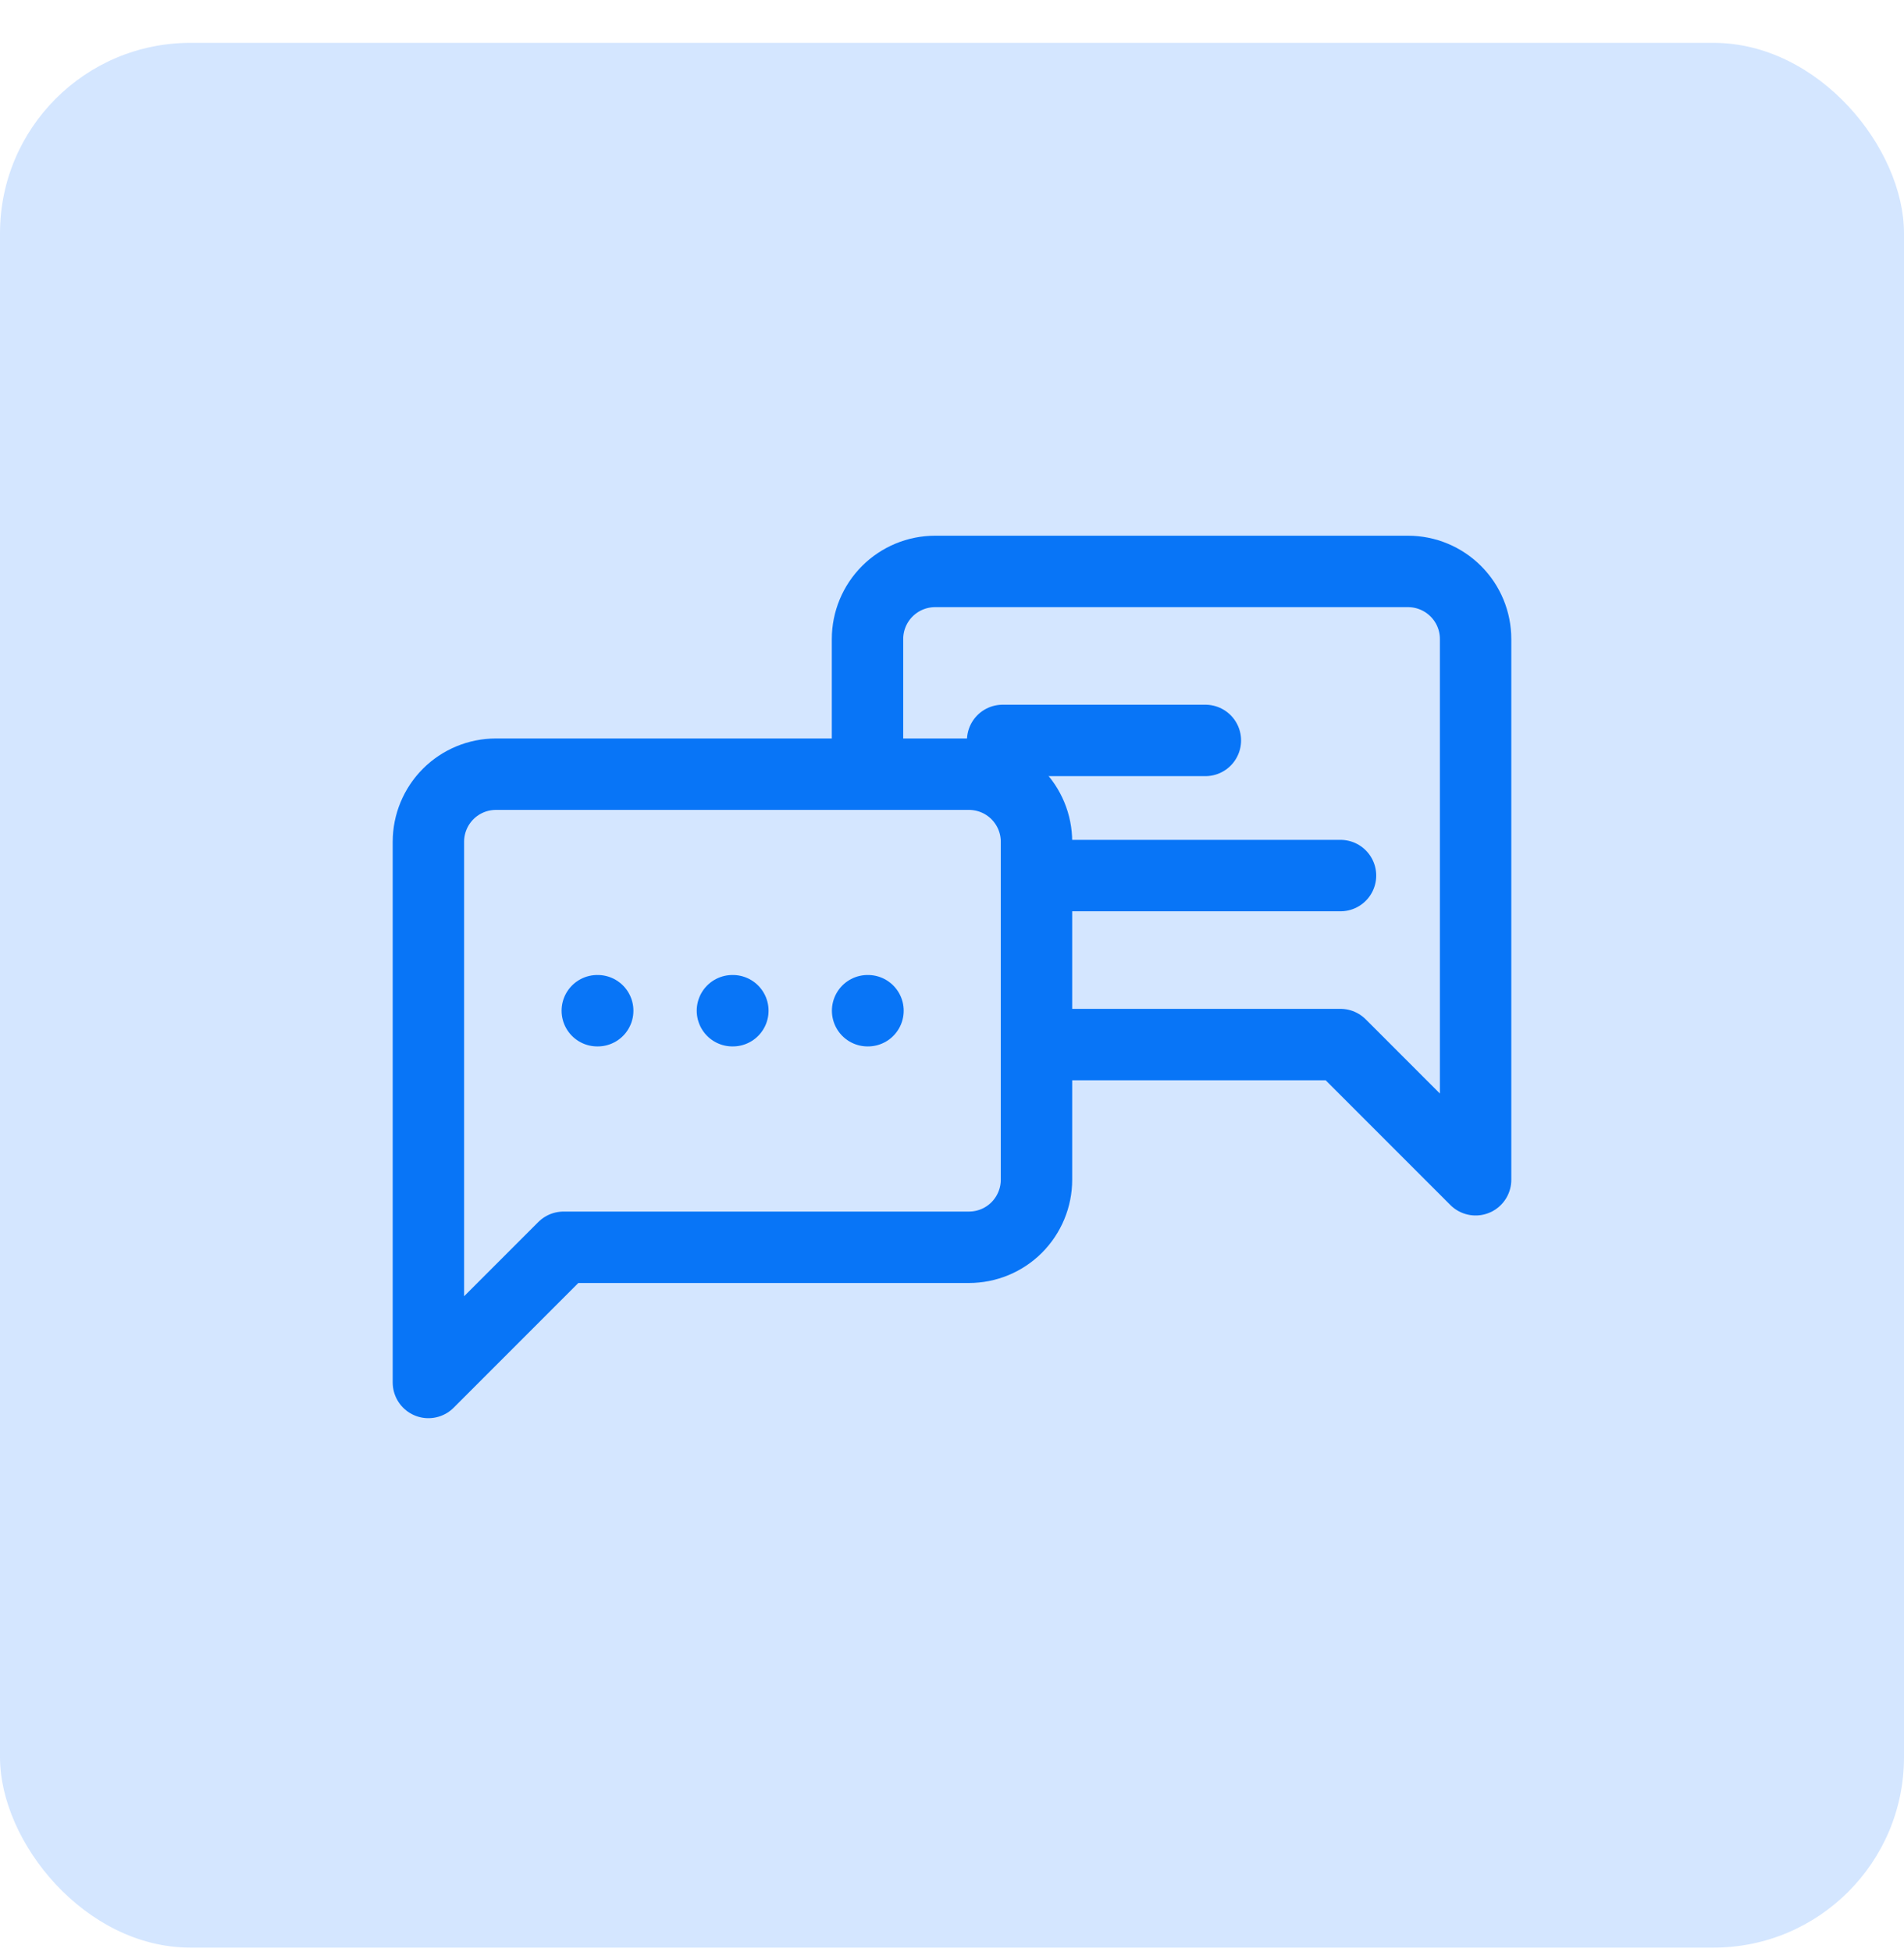
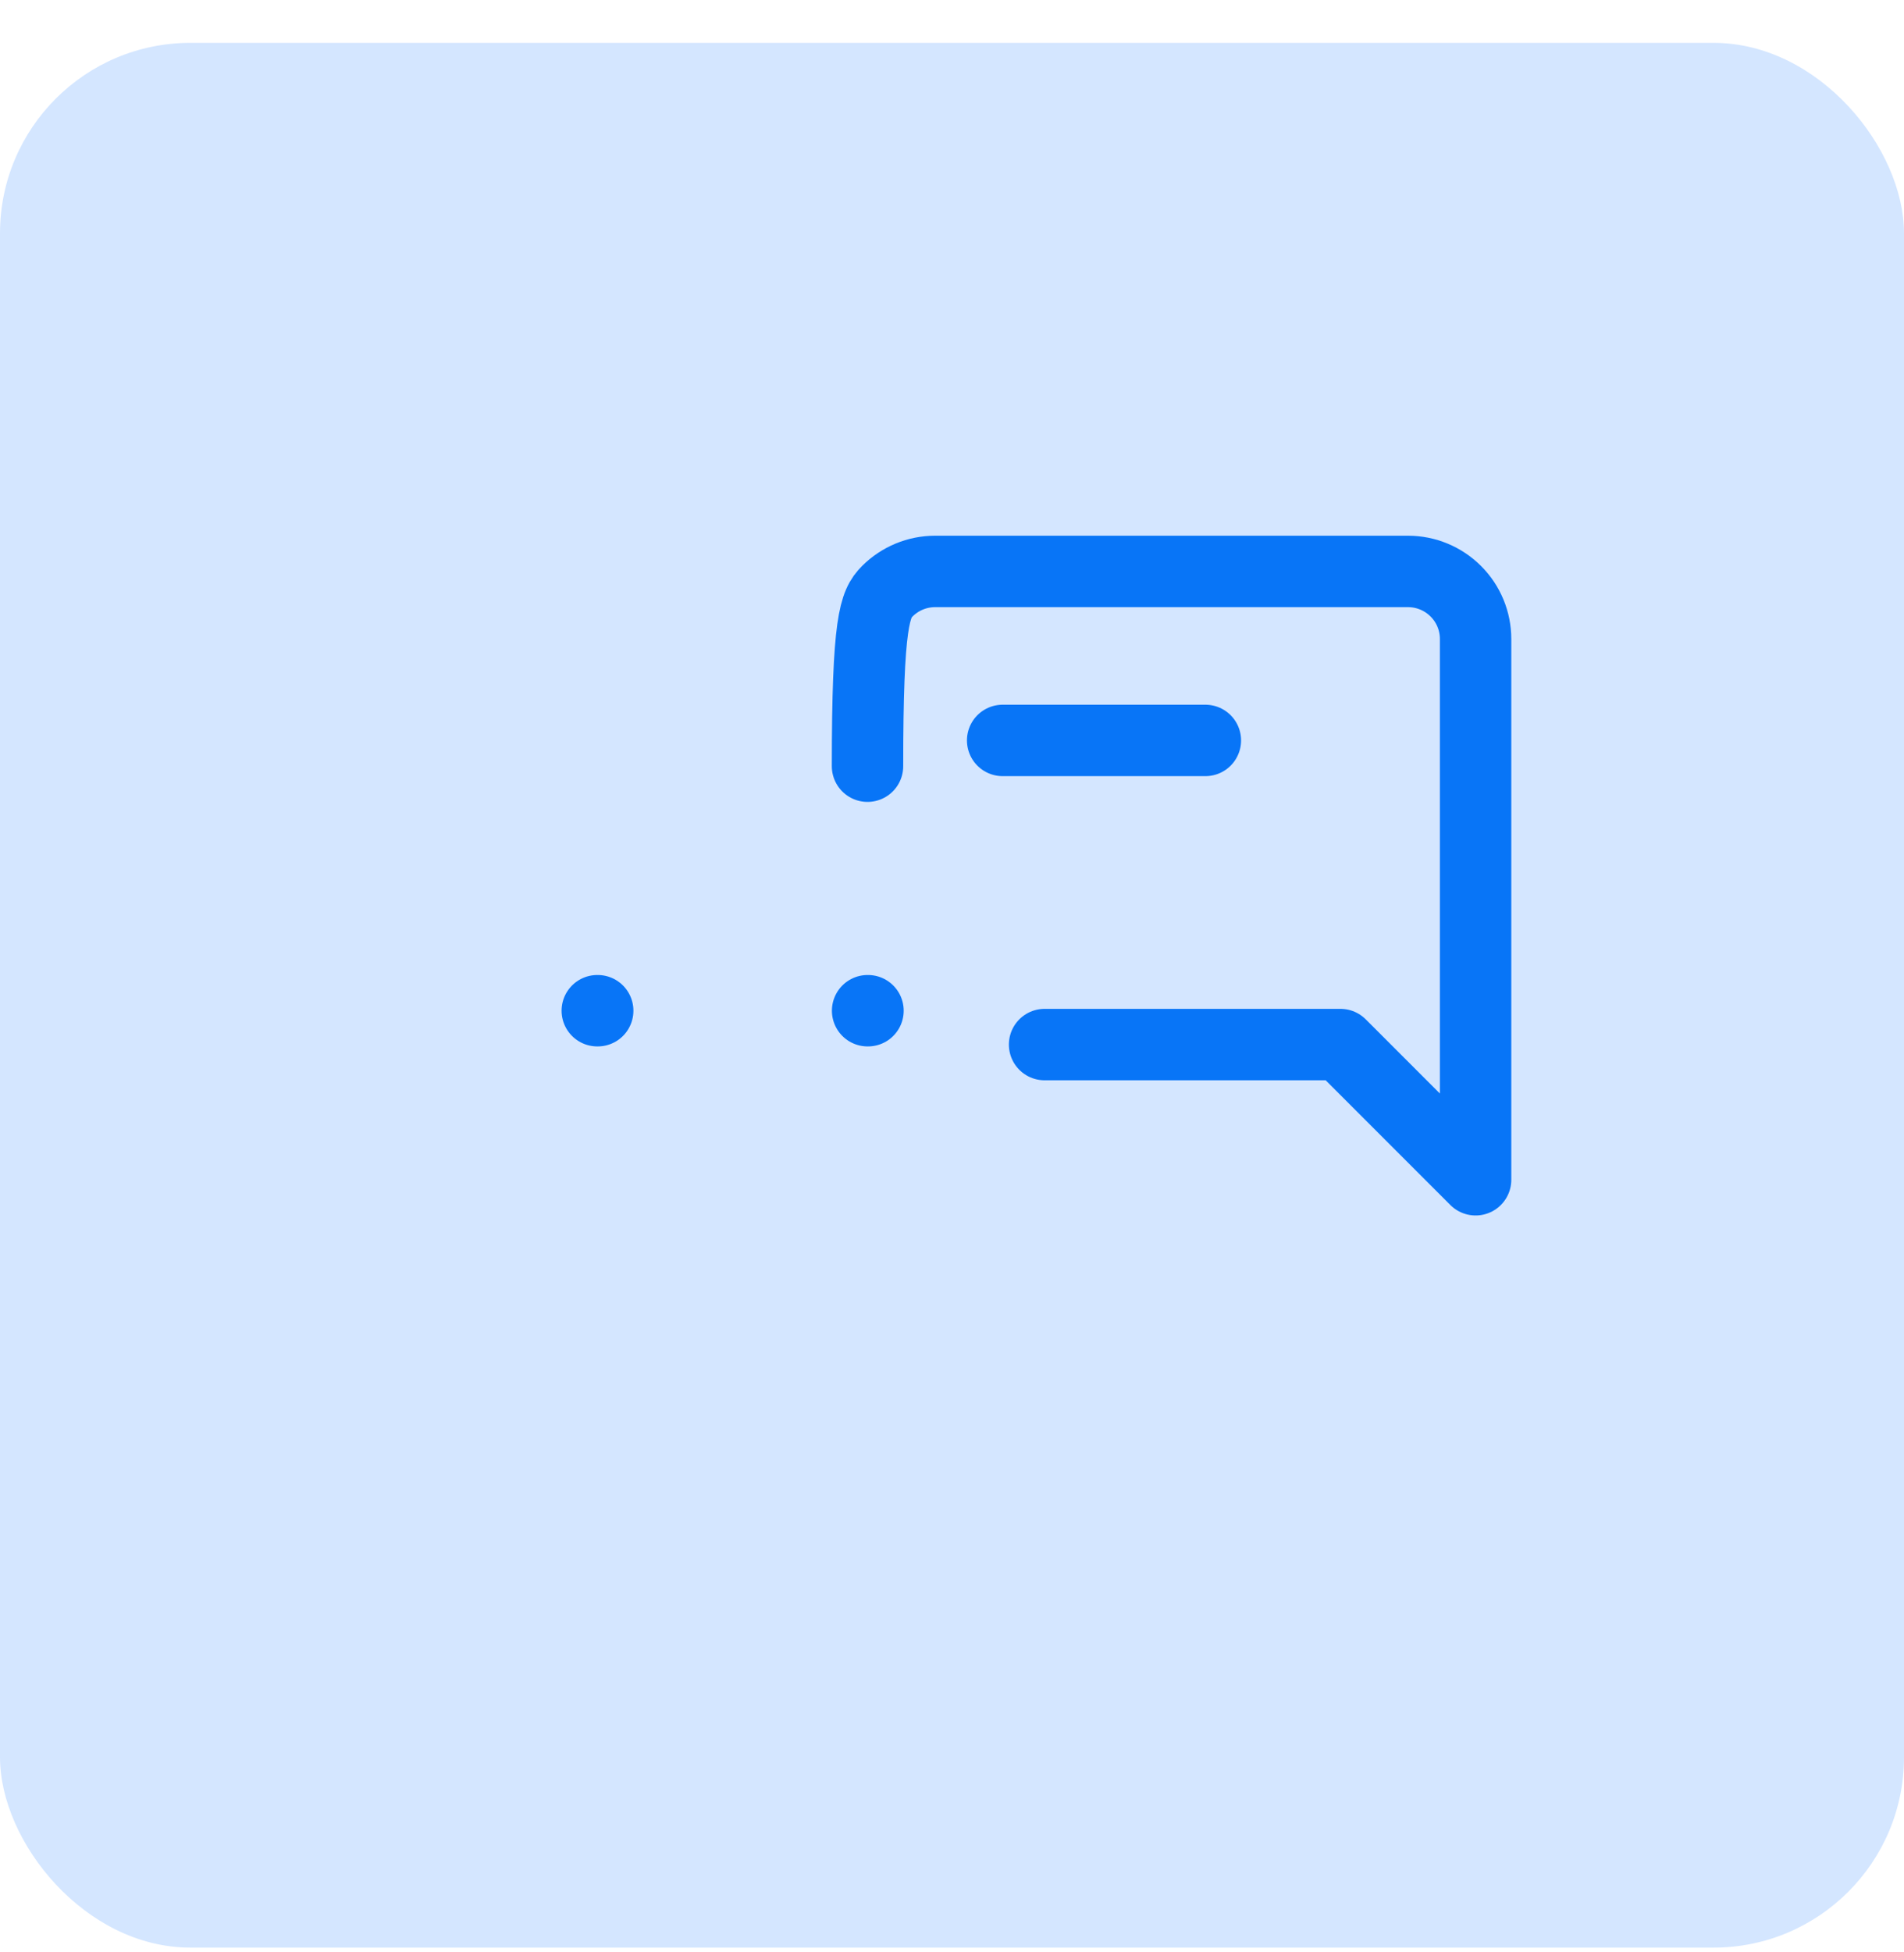
<svg xmlns="http://www.w3.org/2000/svg" width="40" height="41" viewBox="0 0 40 41" fill="none">
  <rect y="0.9" width="40" height="40" rx="4" fill="#D4E6FF" />
-   <path d="M18.225 16.09V13.42C18.225 13.043 18.375 12.682 18.641 12.416C18.907 12.15 19.268 12 19.645 12H29.581C29.957 12 30.318 12.15 30.584 12.416C30.851 12.682 31 13.043 31 13.42V24.775L28.161 21.936H21.945" stroke="#0875F7" stroke-width="1.5" stroke-linecap="round" stroke-linejoin="round" />
+   <path d="M18.225 16.09C18.225 13.043 18.375 12.682 18.641 12.416C18.907 12.15 19.268 12 19.645 12H29.581C29.957 12 30.318 12.15 30.584 12.416C30.851 12.682 31 13.043 31 13.42V24.775L28.161 21.936H21.945" stroke="#0875F7" stroke-width="1.5" stroke-linecap="round" stroke-linejoin="round" />
  <path d="M21.064 15.549H25.323" stroke="#0875F7" stroke-width="1.5" stroke-linecap="round" stroke-linejoin="round" />
-   <path d="M21.945 18.387H28.162" stroke="#0875F7" stroke-width="1.5" stroke-linecap="round" stroke-linejoin="round" />
-   <path d="M21.775 24.774C21.775 25.15 21.625 25.511 21.359 25.778C21.093 26.044 20.732 26.193 20.355 26.193H11.839L9 29.032V17.677C9 17.3 9.15 16.939 9.416 16.673C9.682 16.407 10.043 16.258 10.419 16.258H20.355C20.732 16.258 21.093 16.407 21.359 16.673C21.625 16.939 21.775 17.3 21.775 17.677V24.774Z" stroke="#0875F7" stroke-width="1.5" stroke-linecap="round" stroke-linejoin="round" />
  <path d="M12.548 21.225H12.557" stroke="#0875F7" stroke-width="1.5" stroke-linecap="round" stroke-linejoin="round" />
-   <path d="M15.387 21.225H15.396" stroke="#0875F7" stroke-width="1.5" stroke-linecap="round" stroke-linejoin="round" />
  <path d="M18.227 21.225H18.235" stroke="#0875F7" stroke-width="1.5" stroke-linecap="round" stroke-linejoin="round" />
</svg>